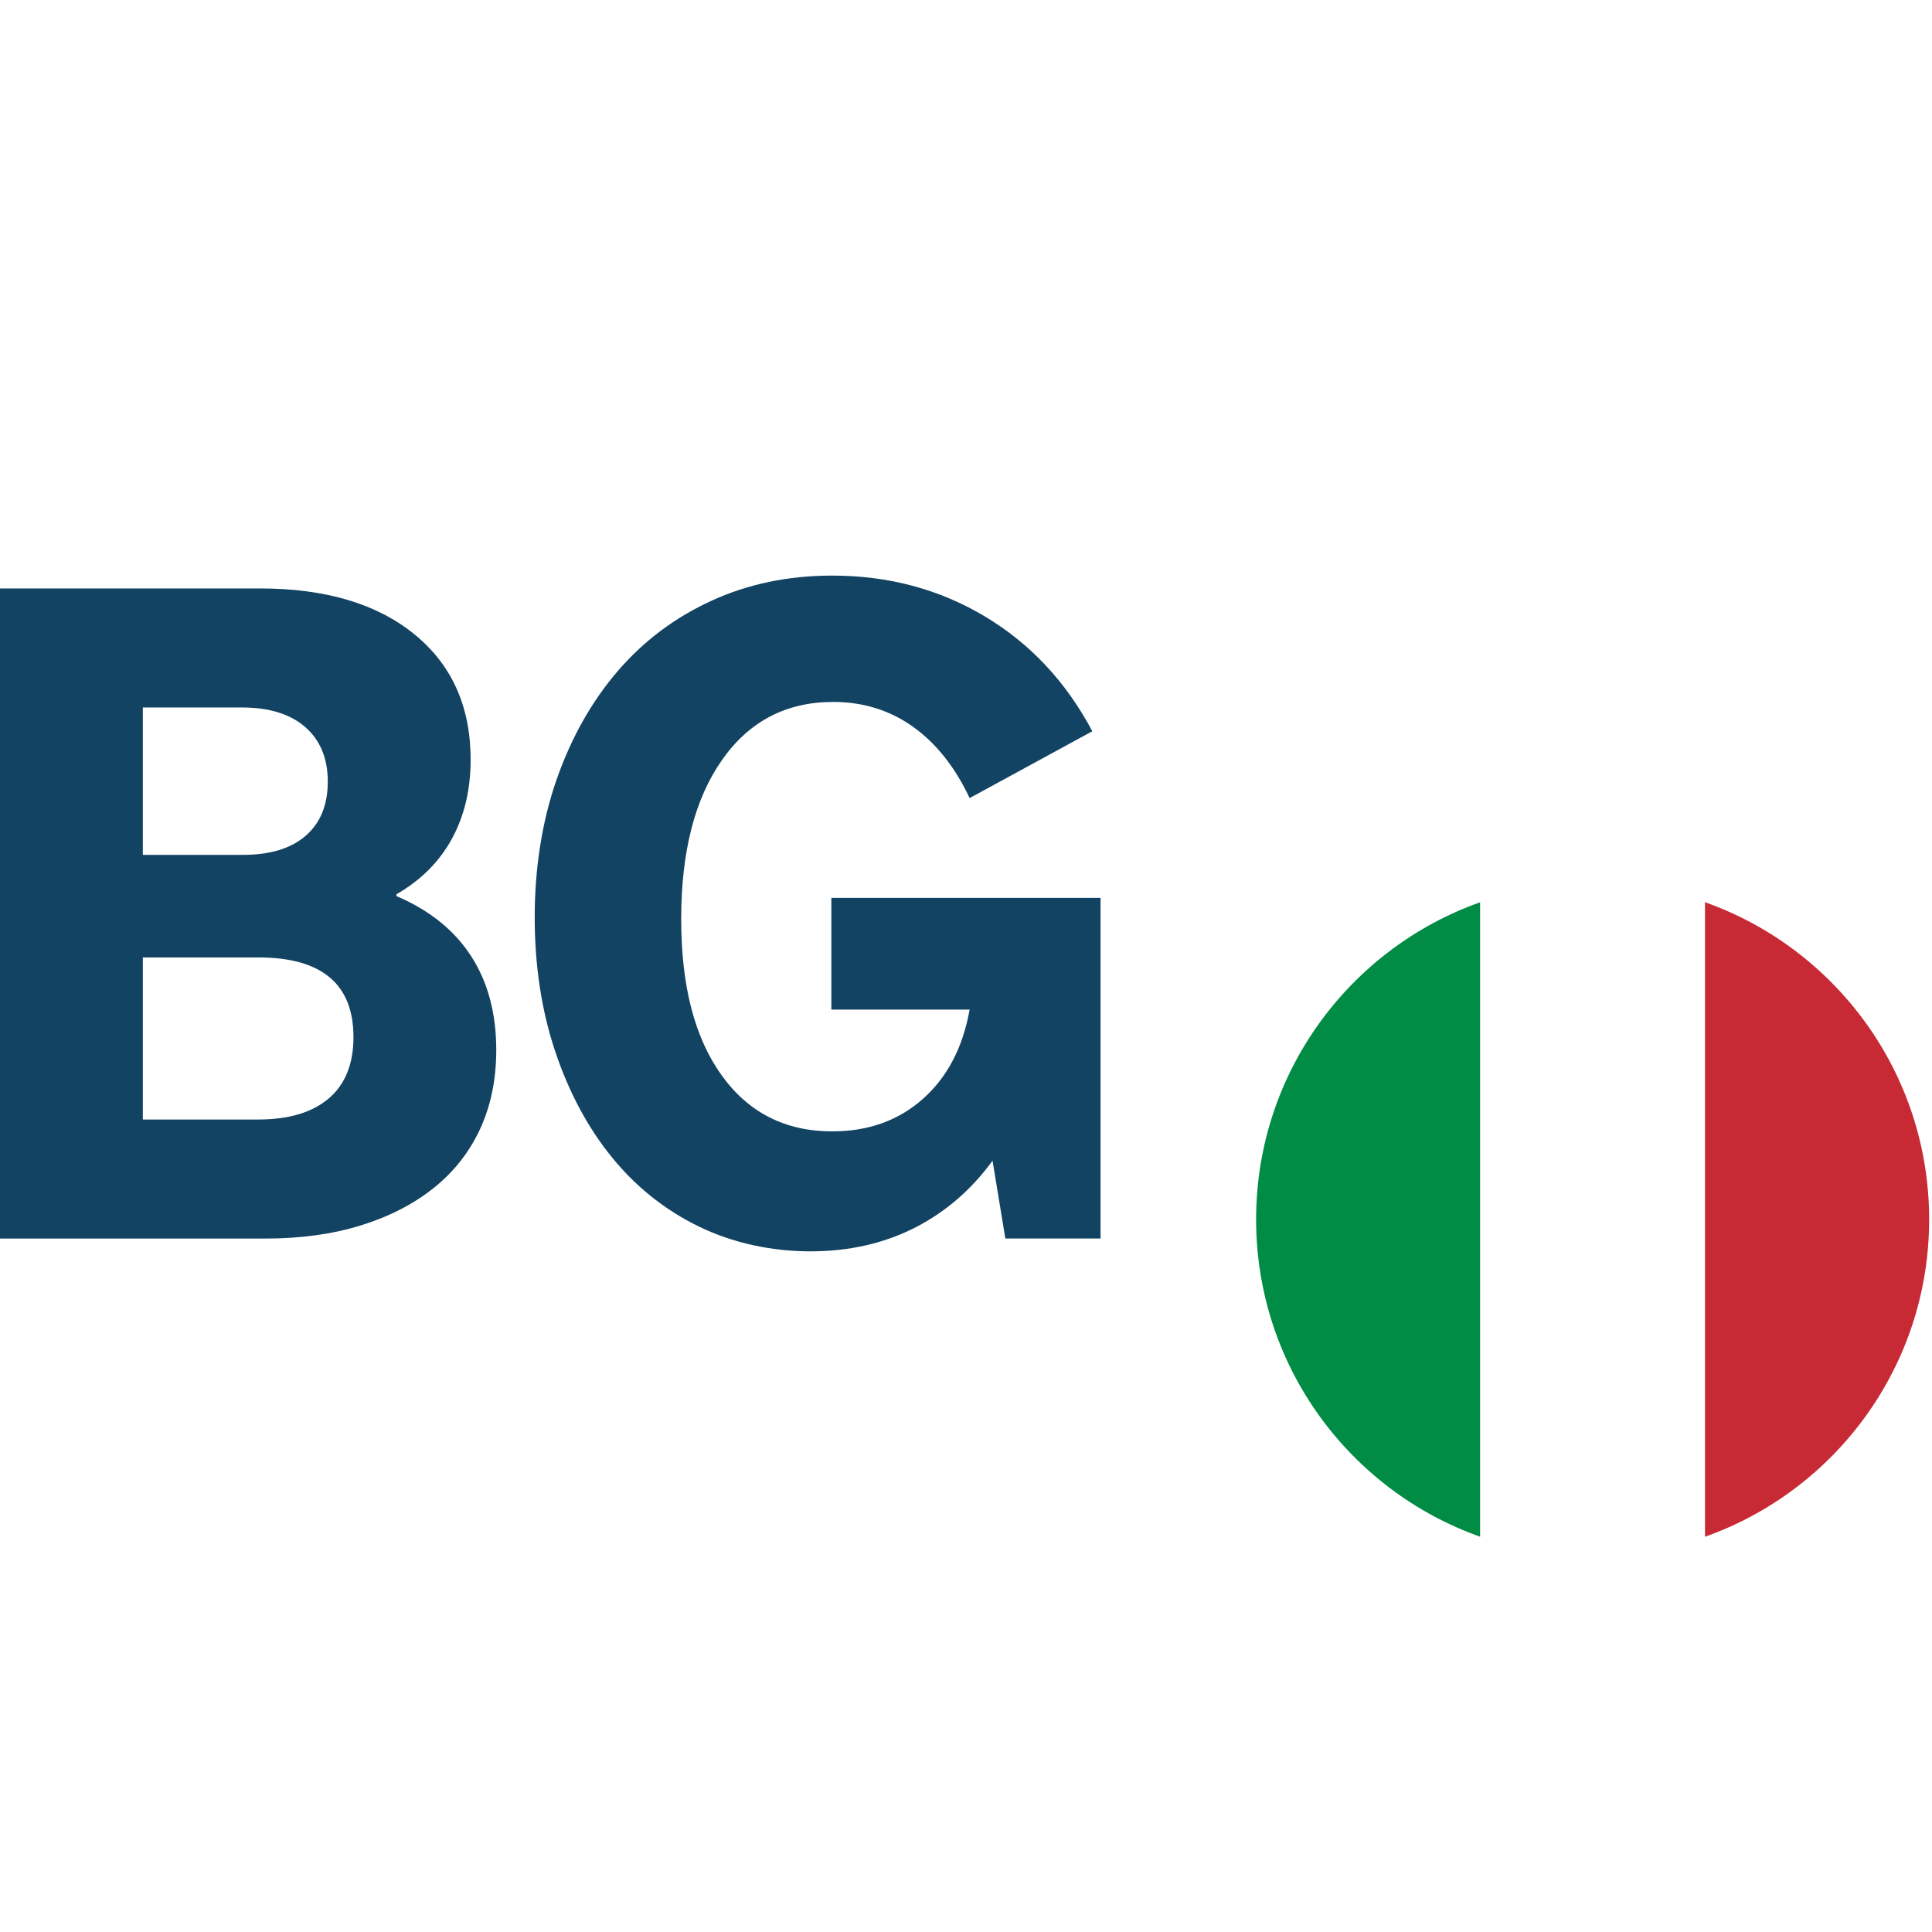
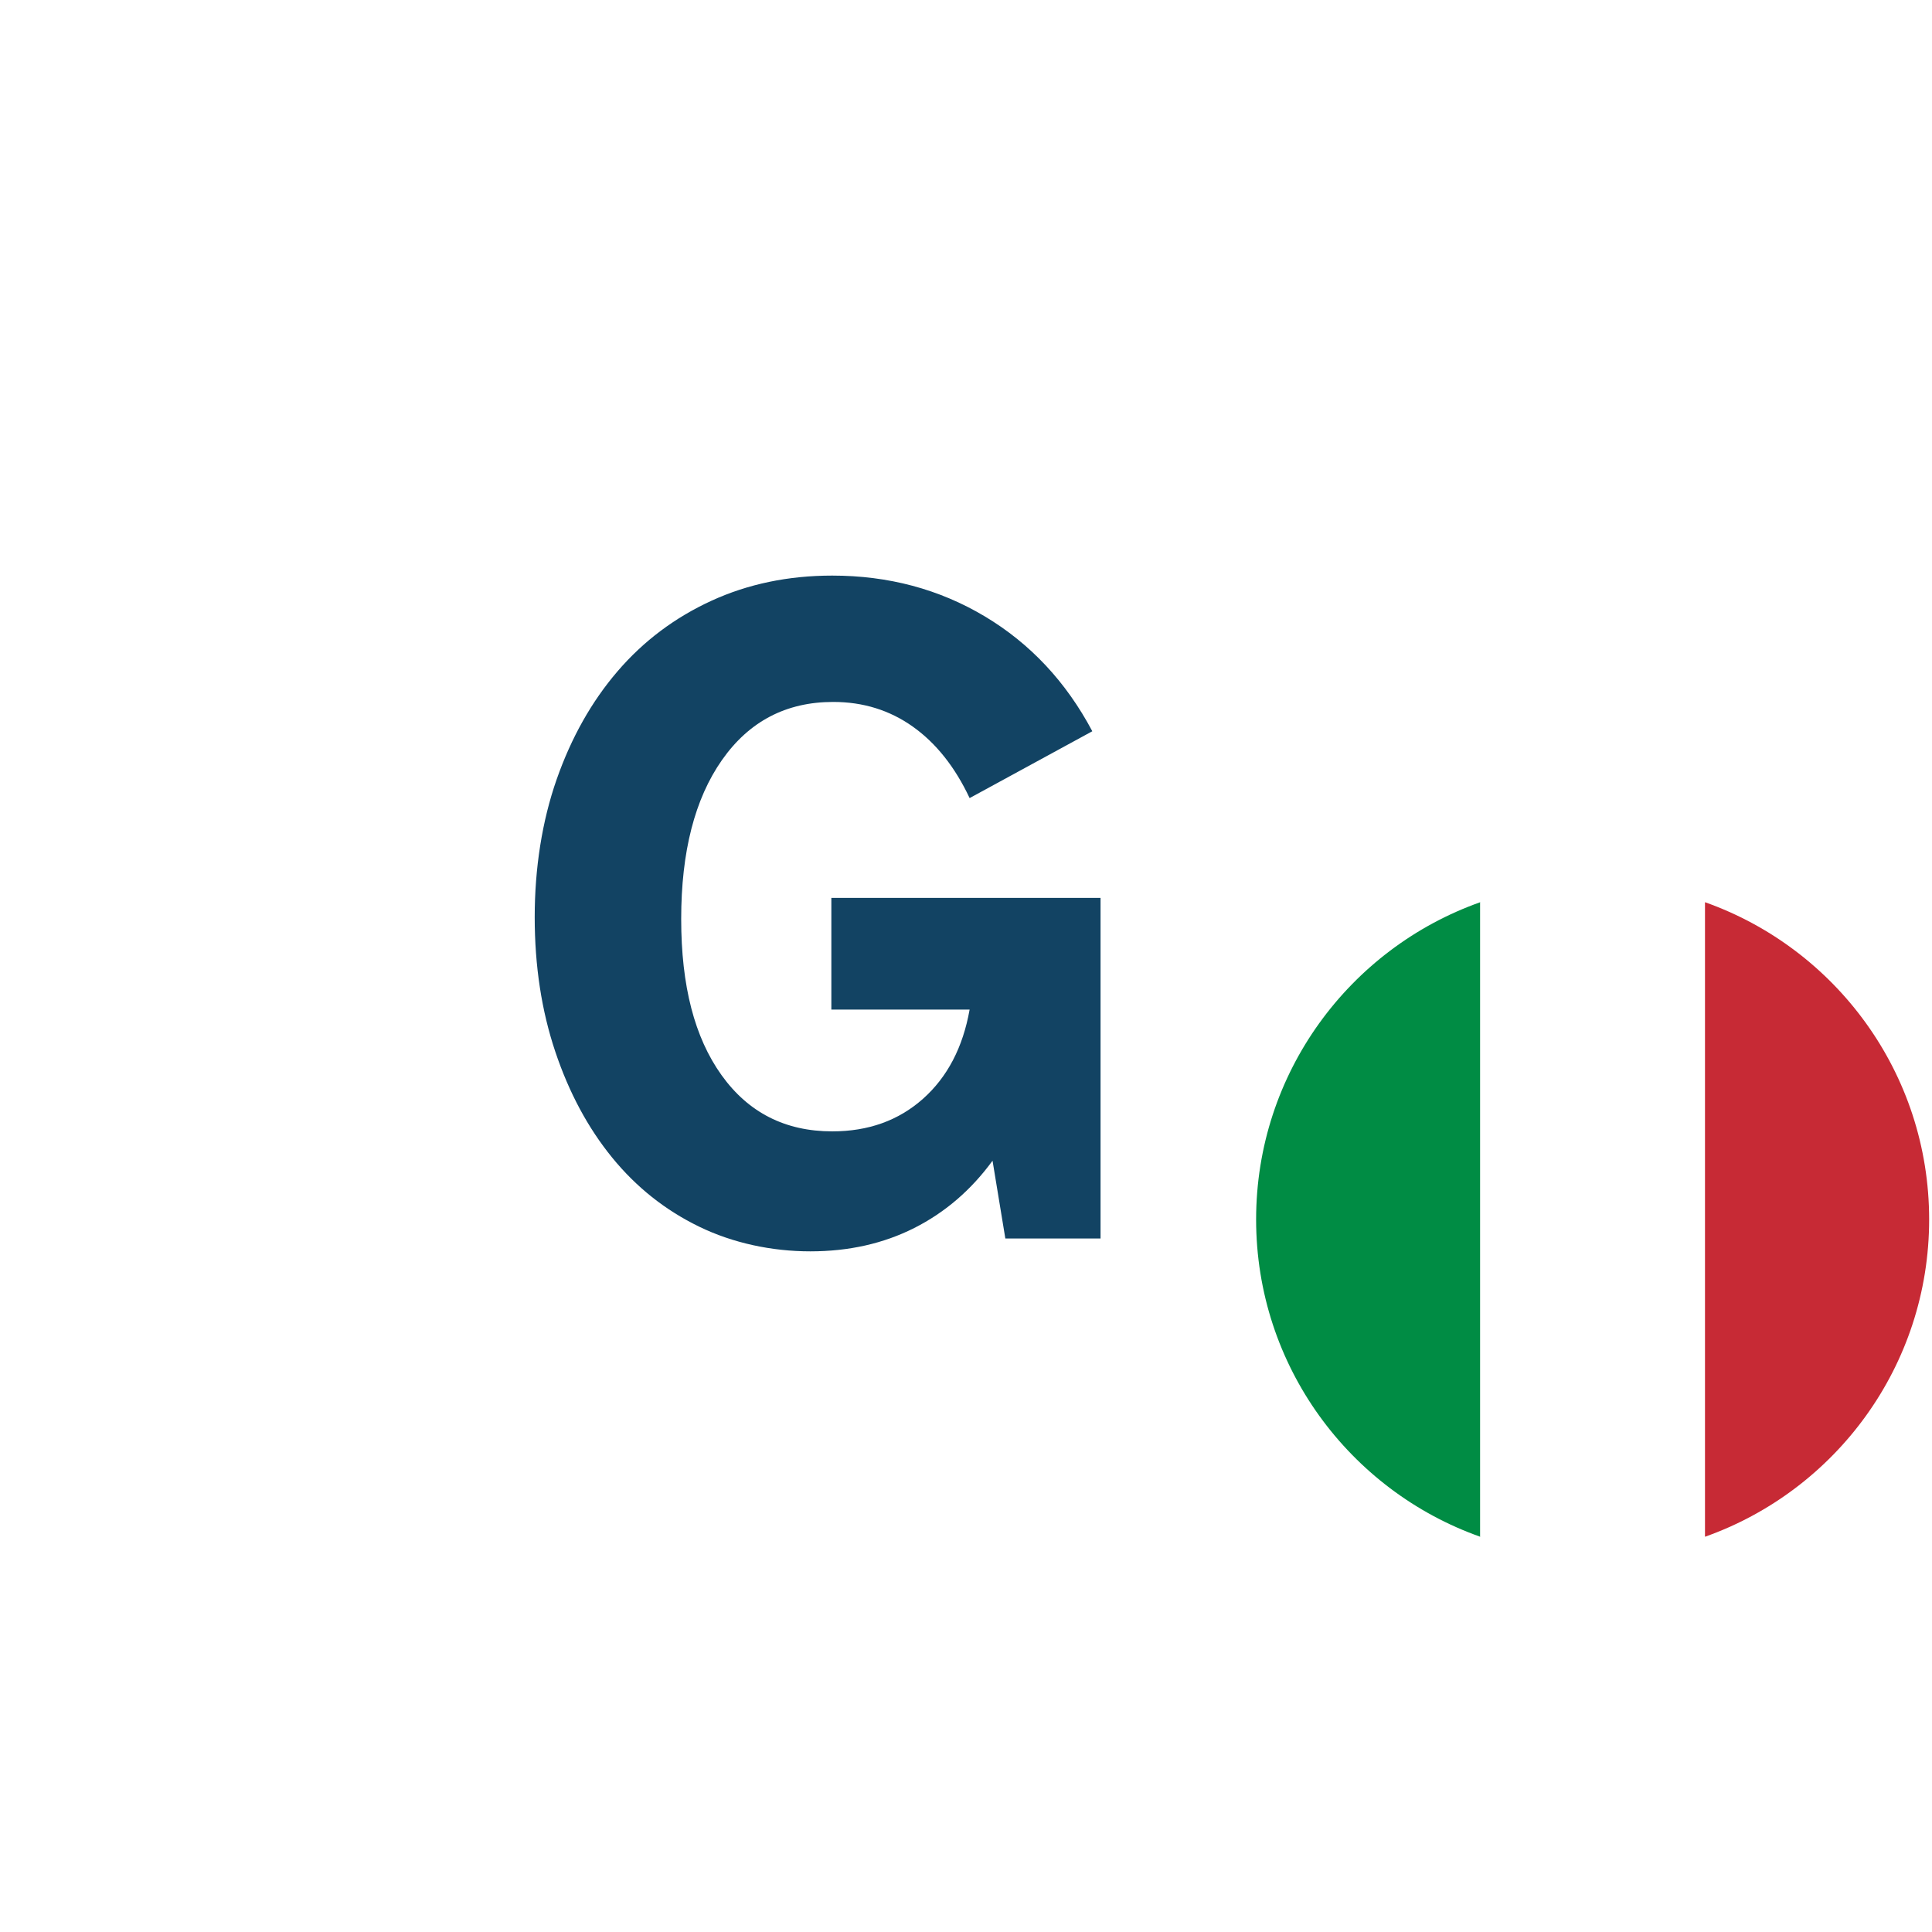
<svg xmlns="http://www.w3.org/2000/svg" id="Vrstva_1" viewBox="0 0 100 100" version="1.1" width="100" height="100">
  <defs id="defs3">
    <style id="style1">.cls-1{fill:#fff;}.cls-2{fill:#008c44;}.cls-3{fill:url(#Nepojmenovaný_přechod_2);}.cls-4{fill:#124363;}.cls-5{fill:#c72a35;}.cls-6{fill:none;}</style>
    <radialGradient id="Nepojmenovaný_přechod_2" cx="576.77" cy="389.8" fx="576.77" fy="389.8" r="341.48" gradientTransform="matrix(1,0,0,-1,0,737.05)" gradientUnits="userSpaceOnUse">
      <stop offset="0" stop-color="#f4cf00" id="stop1" />
      <stop offset=".59" stop-color="#f4c600" id="stop2" />
      <stop offset=".99" stop-color="#f3bc00" id="stop3" />
    </radialGradient>
  </defs>
  <g id="Vrstva_2" transform="matrix(0.083,0,0,0.083,0,19.372)">
    <g id="Vrstva_1-2">
      <path class="cls-3" d="m 910.18,323.07 c -1.17,26.94 -2.33,53.88 -3.49,80.83 -0.53,12.71 -1.09,25.42 -1.34,38.14 -0.58,29.11 -4,57.8 -12.07,85.84 -10.88,37.6 -28.1,71.7 -55.9,99.78 -31.35,31.66 -69.61,50.77 -112.74,60.46 -35.36,7.94 -70.92,9.07 -106.24,0 -11.09,-2.81 -21.86,-6.74 -32.15,-11.72 -47.9,-23.54 -95.09,-48.55 -140.23,-77 -45.17,-28.49 -88.79,-59.37 -130.67,-92.5 -20.73,-16.39 -35.51,-37.71 -47.28,-61.12 -18.03,-35.42 -27.26,-74.66 -26.9,-114.4 0.42,-54.29 19.78,-101.21 56,-141.43 21.65,-24.07 46.5,-44.35 74.86,-59.72 C 440.87,92.88 510.07,56.31 579.22,19.57 598.48,9.33 618.87,2.61 640.87,0.89 c 22.47,-1.84 45.08,-0.82 67.29,3.06 30.17,5.35 58.91,14.88 85.62,29.94 21.37,12.05 39.55,28.19 55.95,46.28 25.85,28.52 45.77,60.55 57.07,97.66 4.17,13.69 5.64,27.67 5.58,41.81 0,6 -0.05,11.98 -0.16,17.93 -0.56,42.33 -0.62,44.15 -0.86,53.07 -0.27,7.97 -0.61,19.07 -1.18,32.43 z" id="path3" style="fill:url(#Nepojmenovan%C3%BD_p%C5%99echod_2)" />
    </g>
  </g>
  <g id="g5" transform="matrix(0.083,0,0,0.083,0,19.372)">
-     <path class="cls-4" d="m 0,133.56 h 162.16 c 40.73,0 72.8,9.52 96.21,28.55 23.41,19.04 35.12,45.11 35.12,78.23 0,18.66 -3.91,35.12 -11.71,49.39 -7.81,14.28 -19.32,25.79 -34.55,34.55 v 1.14 c 20.56,8.76 36.06,21.23 46.54,37.4 10.47,16.18 15.7,35.69 15.7,58.53 0,18.27 -3.34,34.64 -9.99,49.11 -6.66,14.47 -16.27,26.75 -28.84,36.83 -12.56,10.09 -27.69,17.9 -45.39,23.41 -17.7,5.52 -37.6,8.28 -59.67,8.28 H 0 Z m 150.74,74.23 H 89.07 v 91.93 h 62.24 c 17.13,0 30.26,-4 39.4,-11.99 9.14,-7.99 13.7,-19.22 13.7,-33.69 0,-14.47 -4.67,-25.78 -13.99,-33.97 -9.33,-8.18 -22.55,-12.28 -39.68,-12.28 z m 10.28,155.88 H 89.08 v 101.07 h 71.95 c 19.03,0 33.69,-4.37 43.97,-13.13 10.28,-8.75 15.42,-21.5 15.42,-38.26 0,-33.12 -19.8,-49.68 -59.38,-49.68 z" id="path4" />
    <path class="cls-4" d="m 626.95,538.97 -7.99,-48.54 c -13.33,18.27 -29.6,32.26 -48.82,41.97 -19.23,9.71 -40.83,14.56 -64.81,14.56 -23.98,0 -48.25,-5.14 -69.38,-15.42 -21.13,-10.28 -39.21,-24.64 -54.25,-43.11 -15.04,-18.46 -26.84,-40.44 -35.4,-65.95 -8.56,-25.5 -12.85,-53.48 -12.85,-83.94 0,-30.46 4.57,-59.86 13.7,-85.94 9.14,-26.07 21.79,-48.54 37.97,-67.38 16.18,-18.84 35.69,-33.49 58.53,-43.97 22.84,-10.47 47.96,-15.7 75.37,-15.7 35.02,0 66.71,8.48 95.07,25.41 28.35,16.94 50.72,40.83 67.09,71.66 l -76.51,41.68 c -9.14,-19.41 -20.94,-34.26 -35.4,-44.54 -14.47,-10.28 -31.03,-15.42 -49.68,-15.42 -29.32,0 -52.44,12.09 -69.38,36.26 -16.94,24.18 -25.41,57.2 -25.41,99.07 0,41.87 8.37,73.94 25.12,97.35 16.75,23.41 39.77,35.12 69.09,35.12 22.46,0 41.3,-6.75 56.53,-20.27 15.22,-13.51 24.93,-32.07 29.12,-55.67 h -86.22 v -69.66 h 167.87 v 212.41 h -59.38 z" id="path5" />
  </g>
  <g id="g10" transform="matrix(0.083,0,0,0.083,0,19.372)">
    <path class="cls-6" d="m 993.19,317.24 c -2.85,0 -5.67,0.07 -8.49,0.19 h 16.98 c -2.82,-0.11 -5.65,-0.19 -8.49,-0.19 z" id="path6" />
    <path class="cls-6" d="m 984.69,736.75 c 2.82,0.11 5.65,0.19 8.49,0.19 2.84,0 5.67,-0.07 8.49,-0.19 z" id="path7" />
    <path class="cls-2" d="m 783.33,527.09 c 0,91.33 58.35,169.02 139.79,197.86 V 329.23 C 841.67,358.07 783.33,435.76 783.33,527.09 Z" id="path8" />
    <path class="cls-1" d="M 1063.24,724.94 V 329.23 c -19.37,-6.86 -40.05,-10.95 -61.57,-11.81 h -16.98 c -21.51,0.86 -42.19,4.95 -61.57,11.81 v 395.71 c 19.37,6.86 40.05,10.95 61.57,11.81 h 16.98 c 21.51,-0.86 42.19,-4.95 61.57,-11.81 z" id="path9" />
    <path class="cls-5" d="m 1203.04,527.09 c 0,-91.33 -58.35,-169.02 -139.79,-197.86 v 395.71 c 81.45,-28.84 139.79,-106.53 139.79,-197.86 z" id="path10" />
  </g>
</svg>